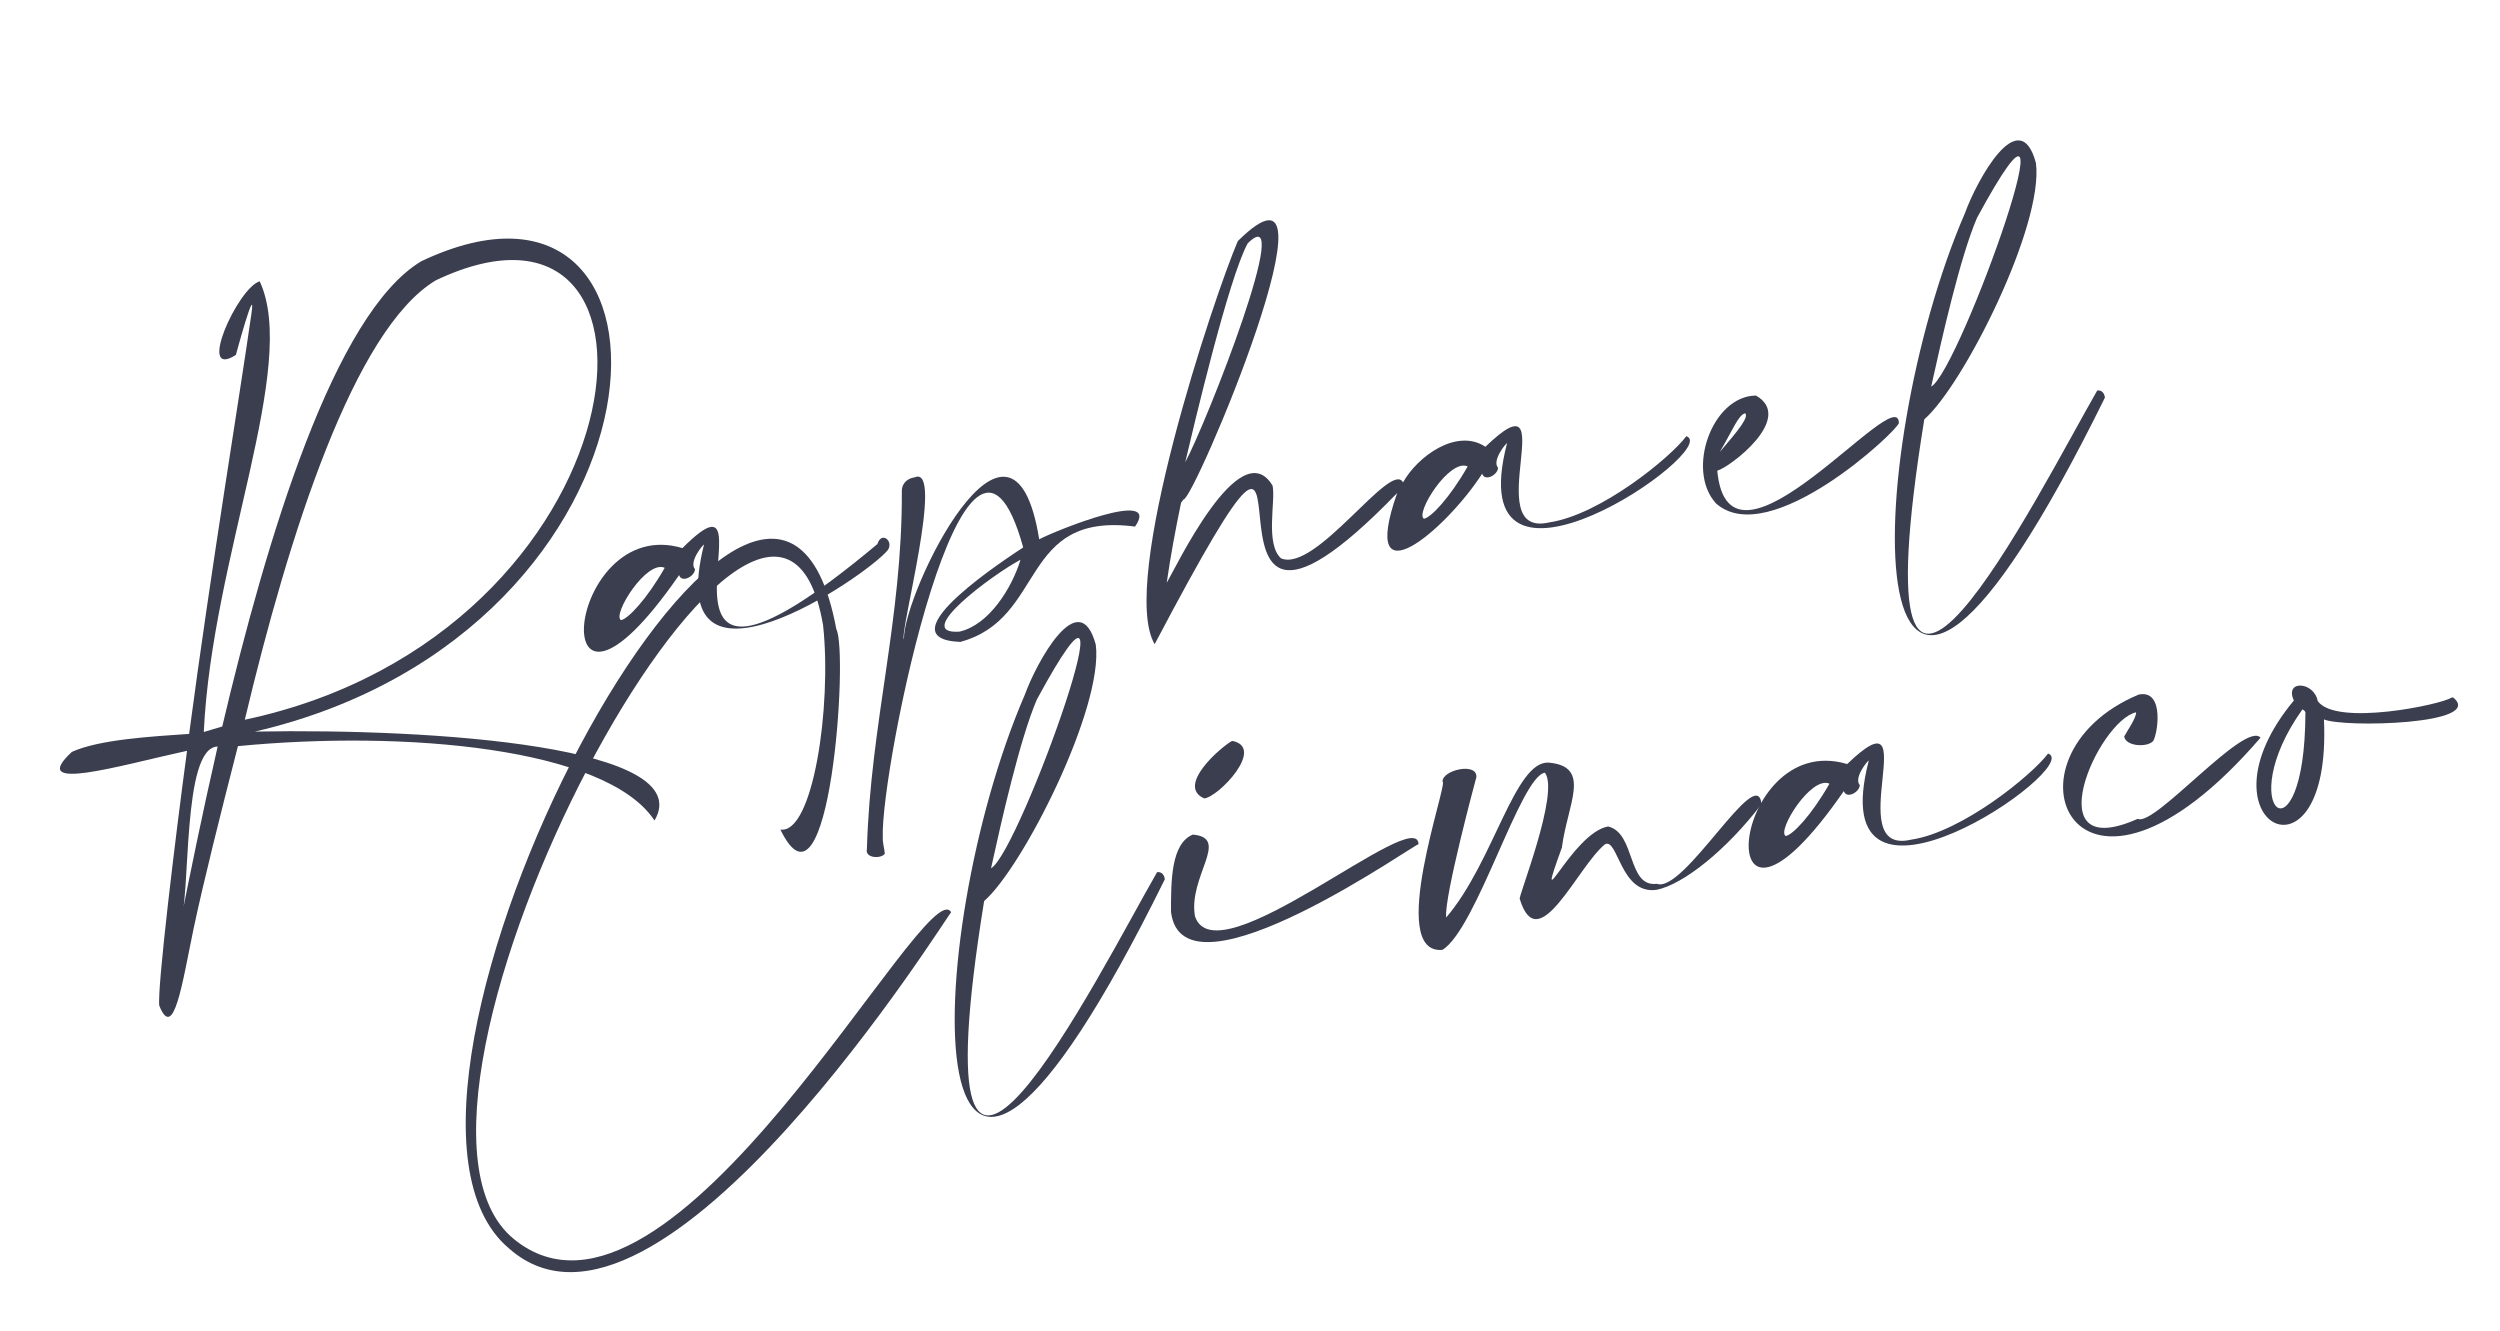
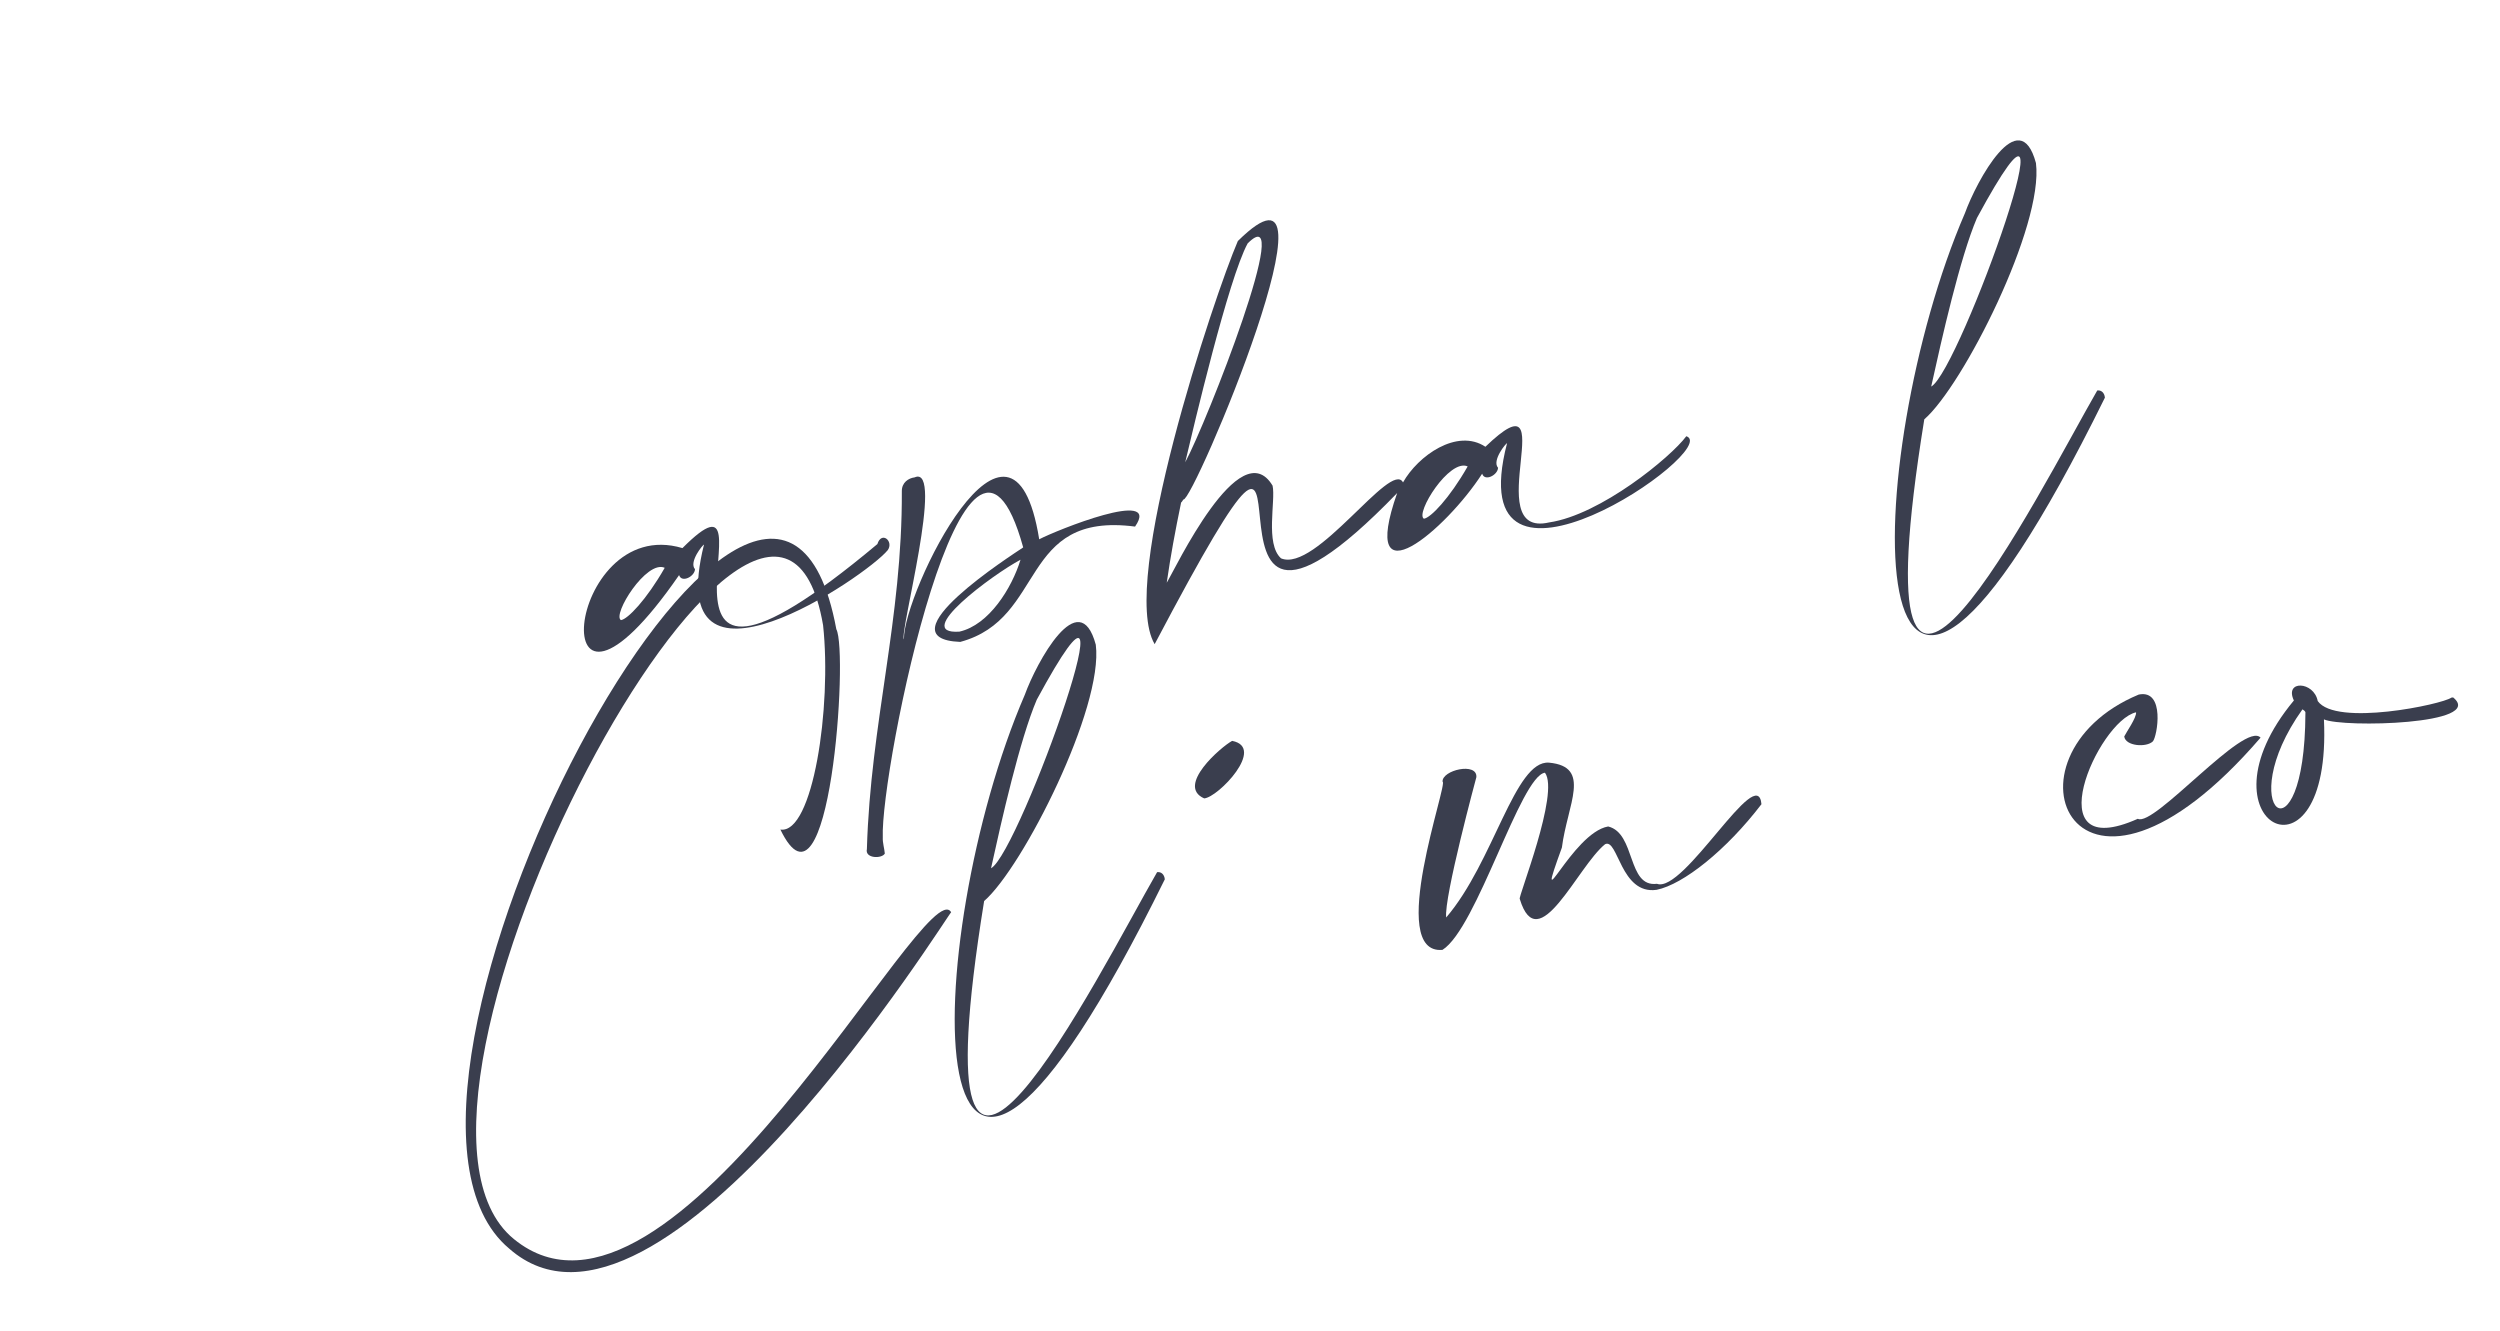
<svg xmlns="http://www.w3.org/2000/svg" width="355" height="189" viewBox="0 0 355 189" fill="none">
  <g clip-path="url(#clip0_673_788)">
-     <path d="M36.184 103.887C97.608 89.618 100.109 18.007 59.83 37.092C47.466 44.494 37.891 76.329 31.56 103.16L28.937 103.944C30.119 78.964 42.462 51.935 36.876 39.944C33.737 40.902 27.838 54.039 33.508 50.39C33.373 50.805 36.429 39.548 35.699 44.577C34.013 56.37 29.953 80.856 26.857 104.214C21.568 104.578 14.079 105.001 10.207 106.769C3.837 112.658 16.73 108.761 26.56 106.615C24.899 118.913 22.284 140.518 22.621 142.815C24.675 147.898 25.855 139.763 27.488 131.875C28.921 125.127 31.297 115.656 33.785 105.952C57.355 103.662 86.097 106.124 92.939 116.513C99.142 106.028 61.995 103.404 36.191 103.886L36.184 103.887ZM25.578 131.211C27.145 127.434 25.762 106.1 30.906 106.012C28.7 115.656 26.898 124.548 25.578 131.211ZM61.889 39.803C98.839 22.277 92.128 90.014 34.762 102.202C41.016 75.934 50.272 46.761 61.889 39.803Z" fill="#3A3E4E" />
    <path d="M126.055 78.134C126.955 76.859 125.182 75.359 124.587 77.259C85.882 109.668 111.751 62.947 96.907 77.83C80.128 72.813 76.639 110.289 96.432 81.664C96.788 82.813 98.643 81.876 98.69 80.826C97.773 79.803 99.849 77.279 99.966 77.342C93.867 101.688 123.071 81.802 126.054 78.127L126.055 78.134ZM88.176 88.057C86.896 87.314 91.793 79.458 94.39 80.628C91.791 85.183 89.12 87.938 88.176 88.057Z" fill="#3A3E4E" />
    <path d="M161.189 74.758C164.966 69.275 149.98 75.308 147.567 76.58C143.689 52.543 128.255 84.189 128.356 90.79C127.68 89.947 134.195 65.876 129.881 67.786C128.991 67.898 128.056 68.523 128.06 69.731C128.147 87.962 123.617 102.618 123.099 120.566C122.779 121.924 125.233 121.965 125.644 121.204C125.589 120.517 125.314 119.639 125.356 118.924C124.968 109.427 137.291 48.757 145.294 77.732C143.908 78.68 125.037 90.702 136.357 91.152C148.623 87.848 144.649 72.62 161.183 74.775L161.189 74.758ZM136.228 89.694C129.404 90.135 140.959 81.579 144.914 79.481C143.701 83.463 140.446 88.756 136.228 89.694Z" fill="#3A3E4E" />
    <path d="M239.451 61.951C237.237 64.929 227.287 73.103 219.99 74.181C209.791 76.552 222.43 52.364 210.927 63.44C206.893 60.767 201.341 64.736 199.227 68.504C197.543 65.231 186.858 81.367 181.908 79.286C179.62 77.227 181.176 71.08 180.706 68.964C176.08 61.242 166.812 80.927 165.676 82.747C166.216 78.99 166.874 75.429 167.717 71.36C167.756 71.356 167.87 71.209 168.037 70.93C169.367 71.511 191.814 18.383 175.774 34.227C172.426 41.996 158.8 82.773 163.962 91.472C192.916 36.562 163.445 106.152 198.396 70.013C192.838 85.852 205.361 75.201 210.466 67.265C210.822 68.413 212.677 67.477 212.724 66.426C211.807 65.403 213.883 62.879 214 62.943C207.024 89.785 244.765 63.698 239.458 61.943L239.451 61.951ZM177.166 34.566C184.007 27.713 171.365 59.974 168.299 65.649C169.514 60.512 174.431 39.591 177.166 34.566ZM202.195 73.659C200.915 72.916 205.812 65.06 208.409 66.23C205.81 70.785 203.139 73.54 202.195 73.659Z" fill="#3A3E4E" />
-     <path d="M269.639 60.058C269.556 53.9 245.507 84.591 243.851 66.839C245.559 66.405 254.936 59.372 249.352 56.17C243.103 56.218 239.369 66.805 243.682 71.493C251.295 78.229 269.587 61.063 269.639 60.058ZM247.805 58.682C248.367 59.18 247.012 60.926 244.216 64.173C246.121 60.914 246.834 58.96 247.805 58.682Z" fill="#3A3E4E" />
    <path d="M297.815 55.439C289.682 69.545 262.953 123.167 273.249 59.547C278.746 54.775 290.231 32.073 289.105 23.153C286.755 14.427 280.668 25.708 279.021 30.268C264.09 64.783 262.453 130.389 298.896 56.465C298.831 55.763 298.376 55.369 297.808 55.448L297.815 55.439ZM280.723 30.957C296.198 2.363 278.298 52.71 274.229 54.893C275.737 48.058 278.316 36.603 280.723 30.957Z" fill="#3A3E4E" />
    <path d="M135.067 129.544C131.571 123.356 95.375 194.232 72.982 175.956C49.625 156.96 109.511 46.003 116.877 88.776C118.13 100.363 115.436 118.5 110.815 117.797C117.812 132.253 120.503 92.592 118.759 89.35C109.27 37.985 46.526 155.768 72.301 177.297C93.686 196.176 135.12 128.976 135.074 129.535L135.067 129.544Z" fill="#3A3E4E" />
    <path d="M164.313 123.839C156.181 137.944 129.451 191.566 139.747 127.947C145.244 123.174 156.73 100.472 155.603 91.552C153.253 82.826 147.166 94.107 145.519 98.667C130.588 133.182 128.951 198.788 165.402 124.863C165.337 124.162 164.881 123.767 164.314 123.846L164.313 123.839ZM147.221 99.357C162.697 70.762 144.796 121.109 140.727 123.292C142.228 116.458 144.814 105.003 147.221 99.357Z" fill="#3A3E4E" />
    <path d="M170.994 113.372C172.959 113.24 179.792 106.139 174.963 105.204C173.4 106.049 166.956 111.596 170.994 113.372Z" fill="#3A3E4E" />
-     <path d="M201.436 119.907C201.371 114.02 172.722 139.224 169.684 130.109C168.701 124.423 174.77 118.993 169.382 118.512C166.274 119.785 166.281 125.15 166.281 129.478C167.941 143.423 202.198 118.899 201.435 119.9L201.436 119.907Z" fill="#3A3E4E" />
    <path d="M250.129 114.211C249.611 108.069 239.116 126.933 235.284 125.499C231.023 126.037 232.311 118.325 228.359 117.358C223.208 118.258 217.633 131.798 221.788 120.356C222.576 114.181 226.064 108.874 219.961 108.296C215.092 107.912 212.131 122.386 205.359 130.283C205.008 127.505 209.644 110.355 209.644 110.355C209.8 108.19 204.728 109.346 204.844 111.008C205.735 110.958 196.781 135.609 204.832 134.881C209.731 131.798 215.915 110.163 219.385 109.725C221.505 112.554 215.483 127.562 215.807 127.654C218.422 136.253 224.005 123.024 227.921 119.878C229.772 118.973 230.11 127.08 235.236 126.355C239.039 125.586 245.154 120.704 250.121 114.204L250.129 114.211Z" fill="#3A3E4E" />
-     <path d="M290.824 107.006C288.611 109.984 278.661 118.157 271.363 119.235C261.157 121.608 273.803 97.418 262.301 108.494C245.521 103.477 242.033 140.954 261.826 112.329C262.181 113.477 264.029 112.542 264.091 111.489C263.174 110.466 265.25 107.942 265.367 108.005C258.39 134.848 296.139 108.76 290.824 107.006ZM253.568 118.713C252.289 117.97 257.186 110.115 259.783 111.284C257.183 115.839 254.513 118.594 253.568 118.713Z" fill="#3A3E4E" />
    <path d="M321.007 104.754C318.766 102.269 305.864 117.514 303.569 116.268C288.913 122.813 297.878 102.395 303.321 101.146C303.415 101.891 301.918 103.991 301.641 104.579C301.814 105.953 304.776 106.18 305.707 105.275C306.317 104.613 307.508 97.857 303.705 98.626C282.77 107.337 294.501 135.506 320.998 104.748L321.007 104.754Z" fill="#3A3E4E" />
    <path d="M348.341 99.033L348.095 99.064C346.789 100.025 331.701 103.209 329.117 99.55C328.583 96.74 324.344 96.526 325.73 99.471C311.204 116.934 331.178 127.24 329.999 102.153C332.711 103.362 353.063 102.89 348.341 99.033ZM327.369 101.276C327.284 123.271 316.776 114.982 326.949 100.728C327.131 100.869 327.418 100.981 327.369 101.276Z" fill="#3A3E4E" />
  </g>
  <defs>
    <clipPath id="clip0_673_788">
      <rect width="339" height="147" fill="white" transform="translate(0.127 42.814) rotate(-7.197)" />
    </clipPath>
  </defs>
</svg>